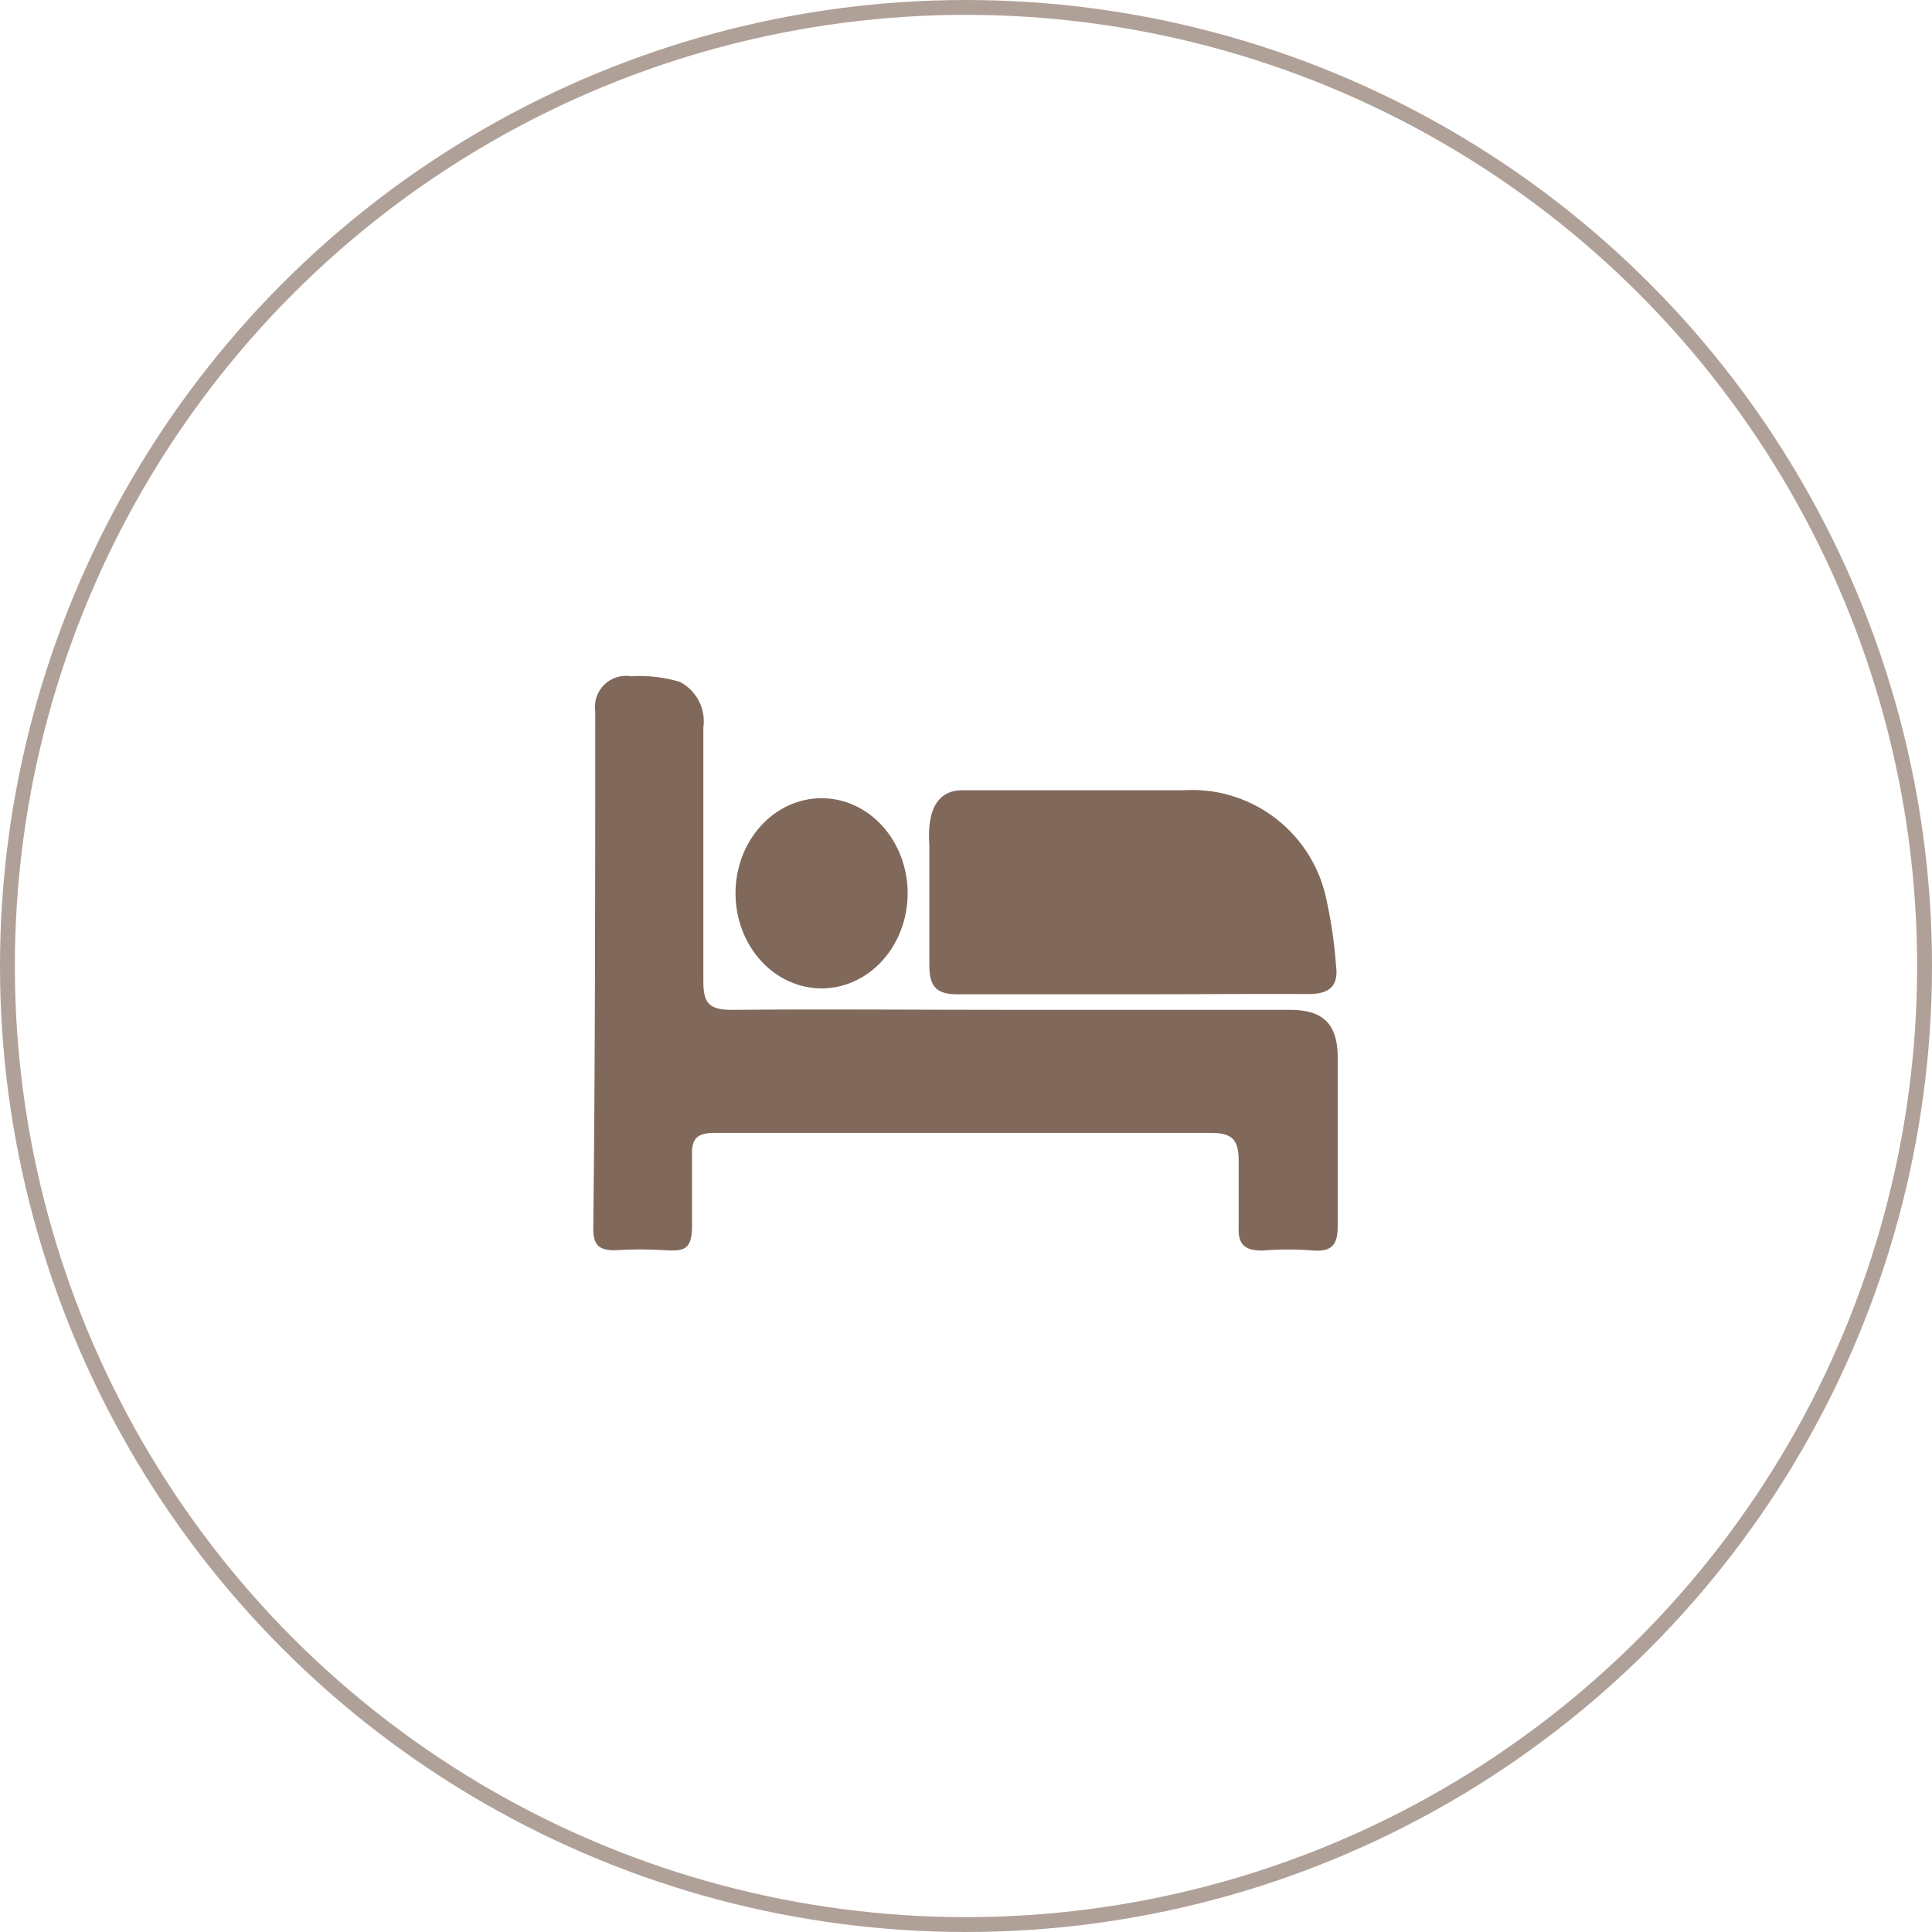
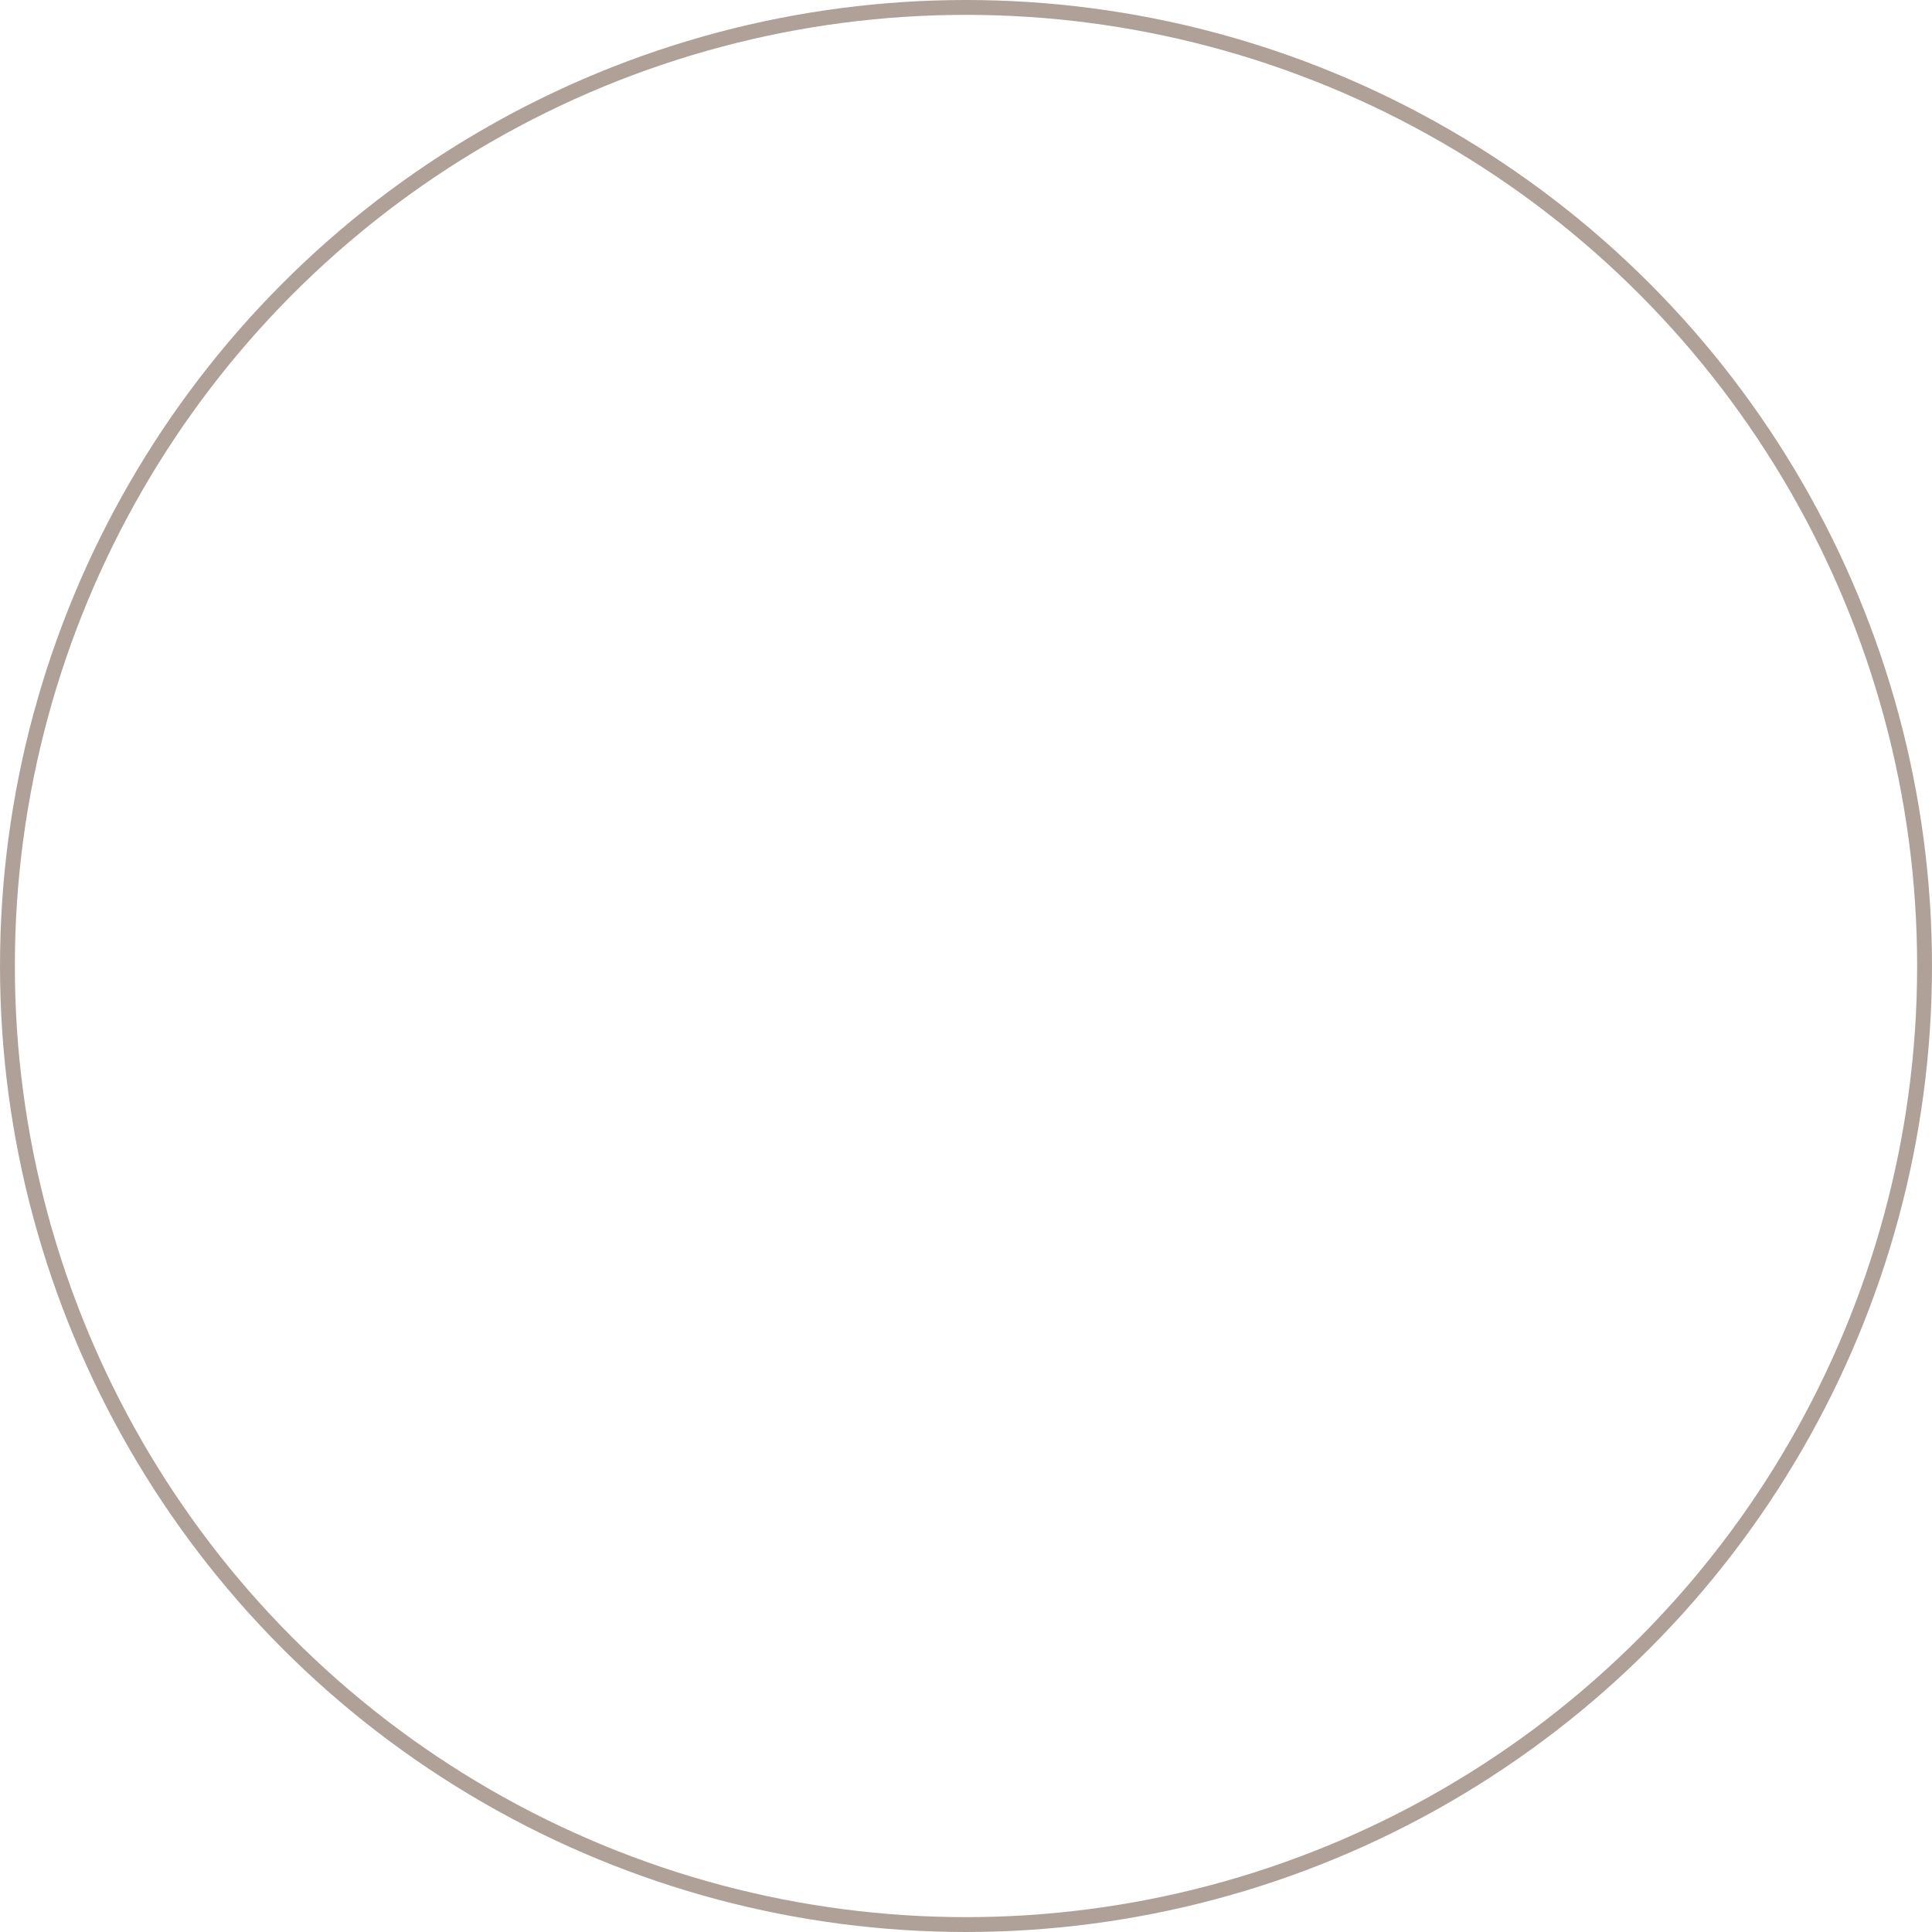
<svg xmlns="http://www.w3.org/2000/svg" fill="none" version="1.1" width="130" height="130" viewBox="0 0 130 130">
  <defs>
    <clipPath id="master_svg0_60_215307">
-       <rect x="39.92" y="45.476" width="50.161" height="38.678" rx="0" />
-     </clipPath>
+       </clipPath>
  </defs>
  <g>
    <g>
      <ellipse cx="65" cy="65" rx="64.5" ry="64.5" fill-opacity="0" stroke-opacity="1" stroke="#B0A198" fill="none" stroke-width="1" />
    </g>
    <g clip-path="url(#master_svg0_60_215307)">
      <g>
        <path d="M68.1,67.95L86.804,67.95C89.026,67.95,89.994,68.899,90.013,71.102L90.013,82.495C90.013,83.692,89.671,84.223,88.418,84.148C87.255,84.053,86.087,84.053,84.924,84.148C83.652,84.148,83.291,83.654,83.348,82.495L83.348,78.128C83.348,76.685,82.93,76.229,81.449,76.229L48.085,76.229C46.965,76.229,46.509,76.571,46.566,77.748L46.566,82.457C46.566,84.034,46.091,84.204,44.819,84.129C43.656,84.053,42.489,84.053,41.325,84.129C40.243,84.129,39.92,83.692,39.92,82.685C40.053,71.045,40.053,59.462,40.053,47.859C39.854,46.461,41.071,45.272,42.464,45.505C43.573,45.436,44.686,45.564,45.75,45.884C46.876,46.47,47.509,47.704,47.326,48.961L47.326,66.051C47.326,67.456,47.686,67.95,49.225,67.95C55.415,67.893,61.757,67.95,68.1,67.95Z" fill="#80695B" fill-opacity="1" />
      </g>
      <g>
        <path d="M76.322,66.905L64.435,66.905C63.105,66.905,62.536,66.469,62.536,65.007L62.536,56.974C62.536,56.556,62.099,53.176,64.739,53.176L79.588,53.176C84.068,52.873,88.116,55.839,89.178,60.202C89.543,61.776,89.784,63.376,89.899,64.988C90.089,66.355,89.424,66.886,88.095,66.886C84.24,66.867,80.272,66.905,76.322,66.905Z" fill="#80695B" fill-opacity="1" />
      </g>
      <g>
        <path d="M61.074,60.107Q61.074,60.264,61.067,60.421Q61.06,60.578,61.046,60.735Q61.032,60.891,61.011,61.046Q60.99,61.202,60.962,61.356Q60.935,61.51,60.9,61.662Q60.866,61.815,60.824,61.965Q60.783,62.115,60.735,62.263Q60.687,62.411,60.633,62.556Q60.578,62.701,60.518,62.843Q60.457,62.985,60.39,63.124Q60.323,63.263,60.25,63.397Q60.177,63.532,60.098,63.663Q60.019,63.793,59.934,63.919Q59.849,64.046,59.759,64.167Q59.669,64.289,59.573,64.405Q59.478,64.521,59.377,64.632Q59.277,64.743,59.171,64.849Q59.066,64.954,58.956,65.054Q58.846,65.154,58.732,65.247Q58.618,65.341,58.5,65.428Q58.381,65.516,58.259,65.596Q58.137,65.677,58.012,65.751Q57.887,65.825,57.758,65.892Q57.63,65.959,57.498,66.02Q57.367,66.08,57.233,66.133Q57.099,66.186,56.963,66.231Q56.827,66.277,56.689,66.315Q56.551,66.353,56.412,66.384Q56.272,66.414,56.132,66.437Q55.991,66.461,55.85,66.476Q55.708,66.491,55.566,66.499Q55.424,66.507,55.282,66.507Q55.14,66.507,54.998,66.499Q54.856,66.491,54.714,66.476Q54.573,66.461,54.432,66.437Q54.291,66.414,54.152,66.384Q54.013,66.353,53.875,66.315Q53.737,66.277,53.601,66.231Q53.465,66.186,53.331,66.133Q53.197,66.08,53.066,66.02Q52.934,65.959,52.806,65.892Q52.677,65.825,52.552,65.751Q52.426,65.677,52.304,65.596Q52.182,65.516,52.064,65.428Q51.946,65.341,51.832,65.247Q51.718,65.154,51.608,65.054Q51.498,64.954,51.392,64.849Q51.287,64.743,51.187,64.632Q51.086,64.521,50.991,64.405Q50.895,64.289,50.805,64.167Q50.715,64.046,50.63,63.919Q50.545,63.793,50.466,63.663Q50.387,63.532,50.314,63.397Q50.241,63.263,50.174,63.124Q50.107,62.985,50.046,62.843Q49.986,62.701,49.931,62.556Q49.877,62.411,49.829,62.263Q49.781,62.115,49.74,61.965Q49.698,61.815,49.664,61.662Q49.629,61.51,49.602,61.356Q49.574,61.202,49.553,61.046Q49.532,60.891,49.518,60.735Q49.504,60.578,49.497,60.421Q49.49,60.264,49.49,60.107Q49.49,59.95,49.497,59.793Q49.504,59.636,49.518,59.48Q49.532,59.324,49.553,59.168Q49.574,59.013,49.602,58.859Q49.629,58.705,49.664,58.552Q49.698,58.4,49.74,58.25Q49.781,58.099,49.829,57.951Q49.877,57.804,49.931,57.658Q49.986,57.513,50.046,57.371Q50.107,57.229,50.174,57.091Q50.241,56.952,50.314,56.817Q50.387,56.683,50.466,56.552Q50.545,56.421,50.63,56.295Q50.715,56.169,50.805,56.048Q50.895,55.926,50.991,55.81Q51.086,55.693,51.187,55.582Q51.287,55.471,51.392,55.366Q51.498,55.26,51.608,55.161Q51.718,55.061,51.832,54.967Q51.946,54.874,52.064,54.786Q52.182,54.699,52.304,54.618Q52.426,54.538,52.552,54.464Q52.677,54.39,52.806,54.322Q52.934,54.255,53.066,54.195Q53.197,54.135,53.331,54.082Q53.465,54.029,53.601,53.984Q53.737,53.938,53.875,53.9Q54.013,53.862,54.152,53.831Q54.291,53.8,54.432,53.777Q54.573,53.754,54.714,53.739Q54.856,53.723,54.998,53.716Q55.14,53.708,55.282,53.708Q55.424,53.708,55.566,53.716Q55.708,53.723,55.85,53.739Q55.991,53.754,56.132,53.777Q56.272,53.8,56.412,53.831Q56.551,53.862,56.689,53.9Q56.827,53.938,56.963,53.984Q57.099,54.029,57.233,54.082Q57.367,54.135,57.498,54.195Q57.63,54.255,57.758,54.322Q57.887,54.39,58.012,54.464Q58.137,54.538,58.259,54.618Q58.381,54.699,58.5,54.786Q58.618,54.874,58.732,54.967Q58.846,55.061,58.956,55.161Q59.066,55.26,59.171,55.366Q59.277,55.471,59.377,55.582Q59.478,55.693,59.573,55.81Q59.669,55.926,59.759,56.048Q59.849,56.169,59.934,56.295Q60.019,56.421,60.098,56.552Q60.177,56.683,60.25,56.817Q60.323,56.952,60.39,57.091Q60.457,57.229,60.518,57.371Q60.578,57.513,60.633,57.658Q60.687,57.804,60.735,57.951Q60.783,58.099,60.824,58.25Q60.866,58.4,60.9,58.552Q60.935,58.705,60.962,58.859Q60.99,59.013,61.011,59.168Q61.032,59.324,61.046,59.48Q61.06,59.636,61.067,59.793Q61.074,59.95,61.074,60.107Z" fill="#80695B" fill-opacity="1" />
      </g>
    </g>
  </g>
</svg>